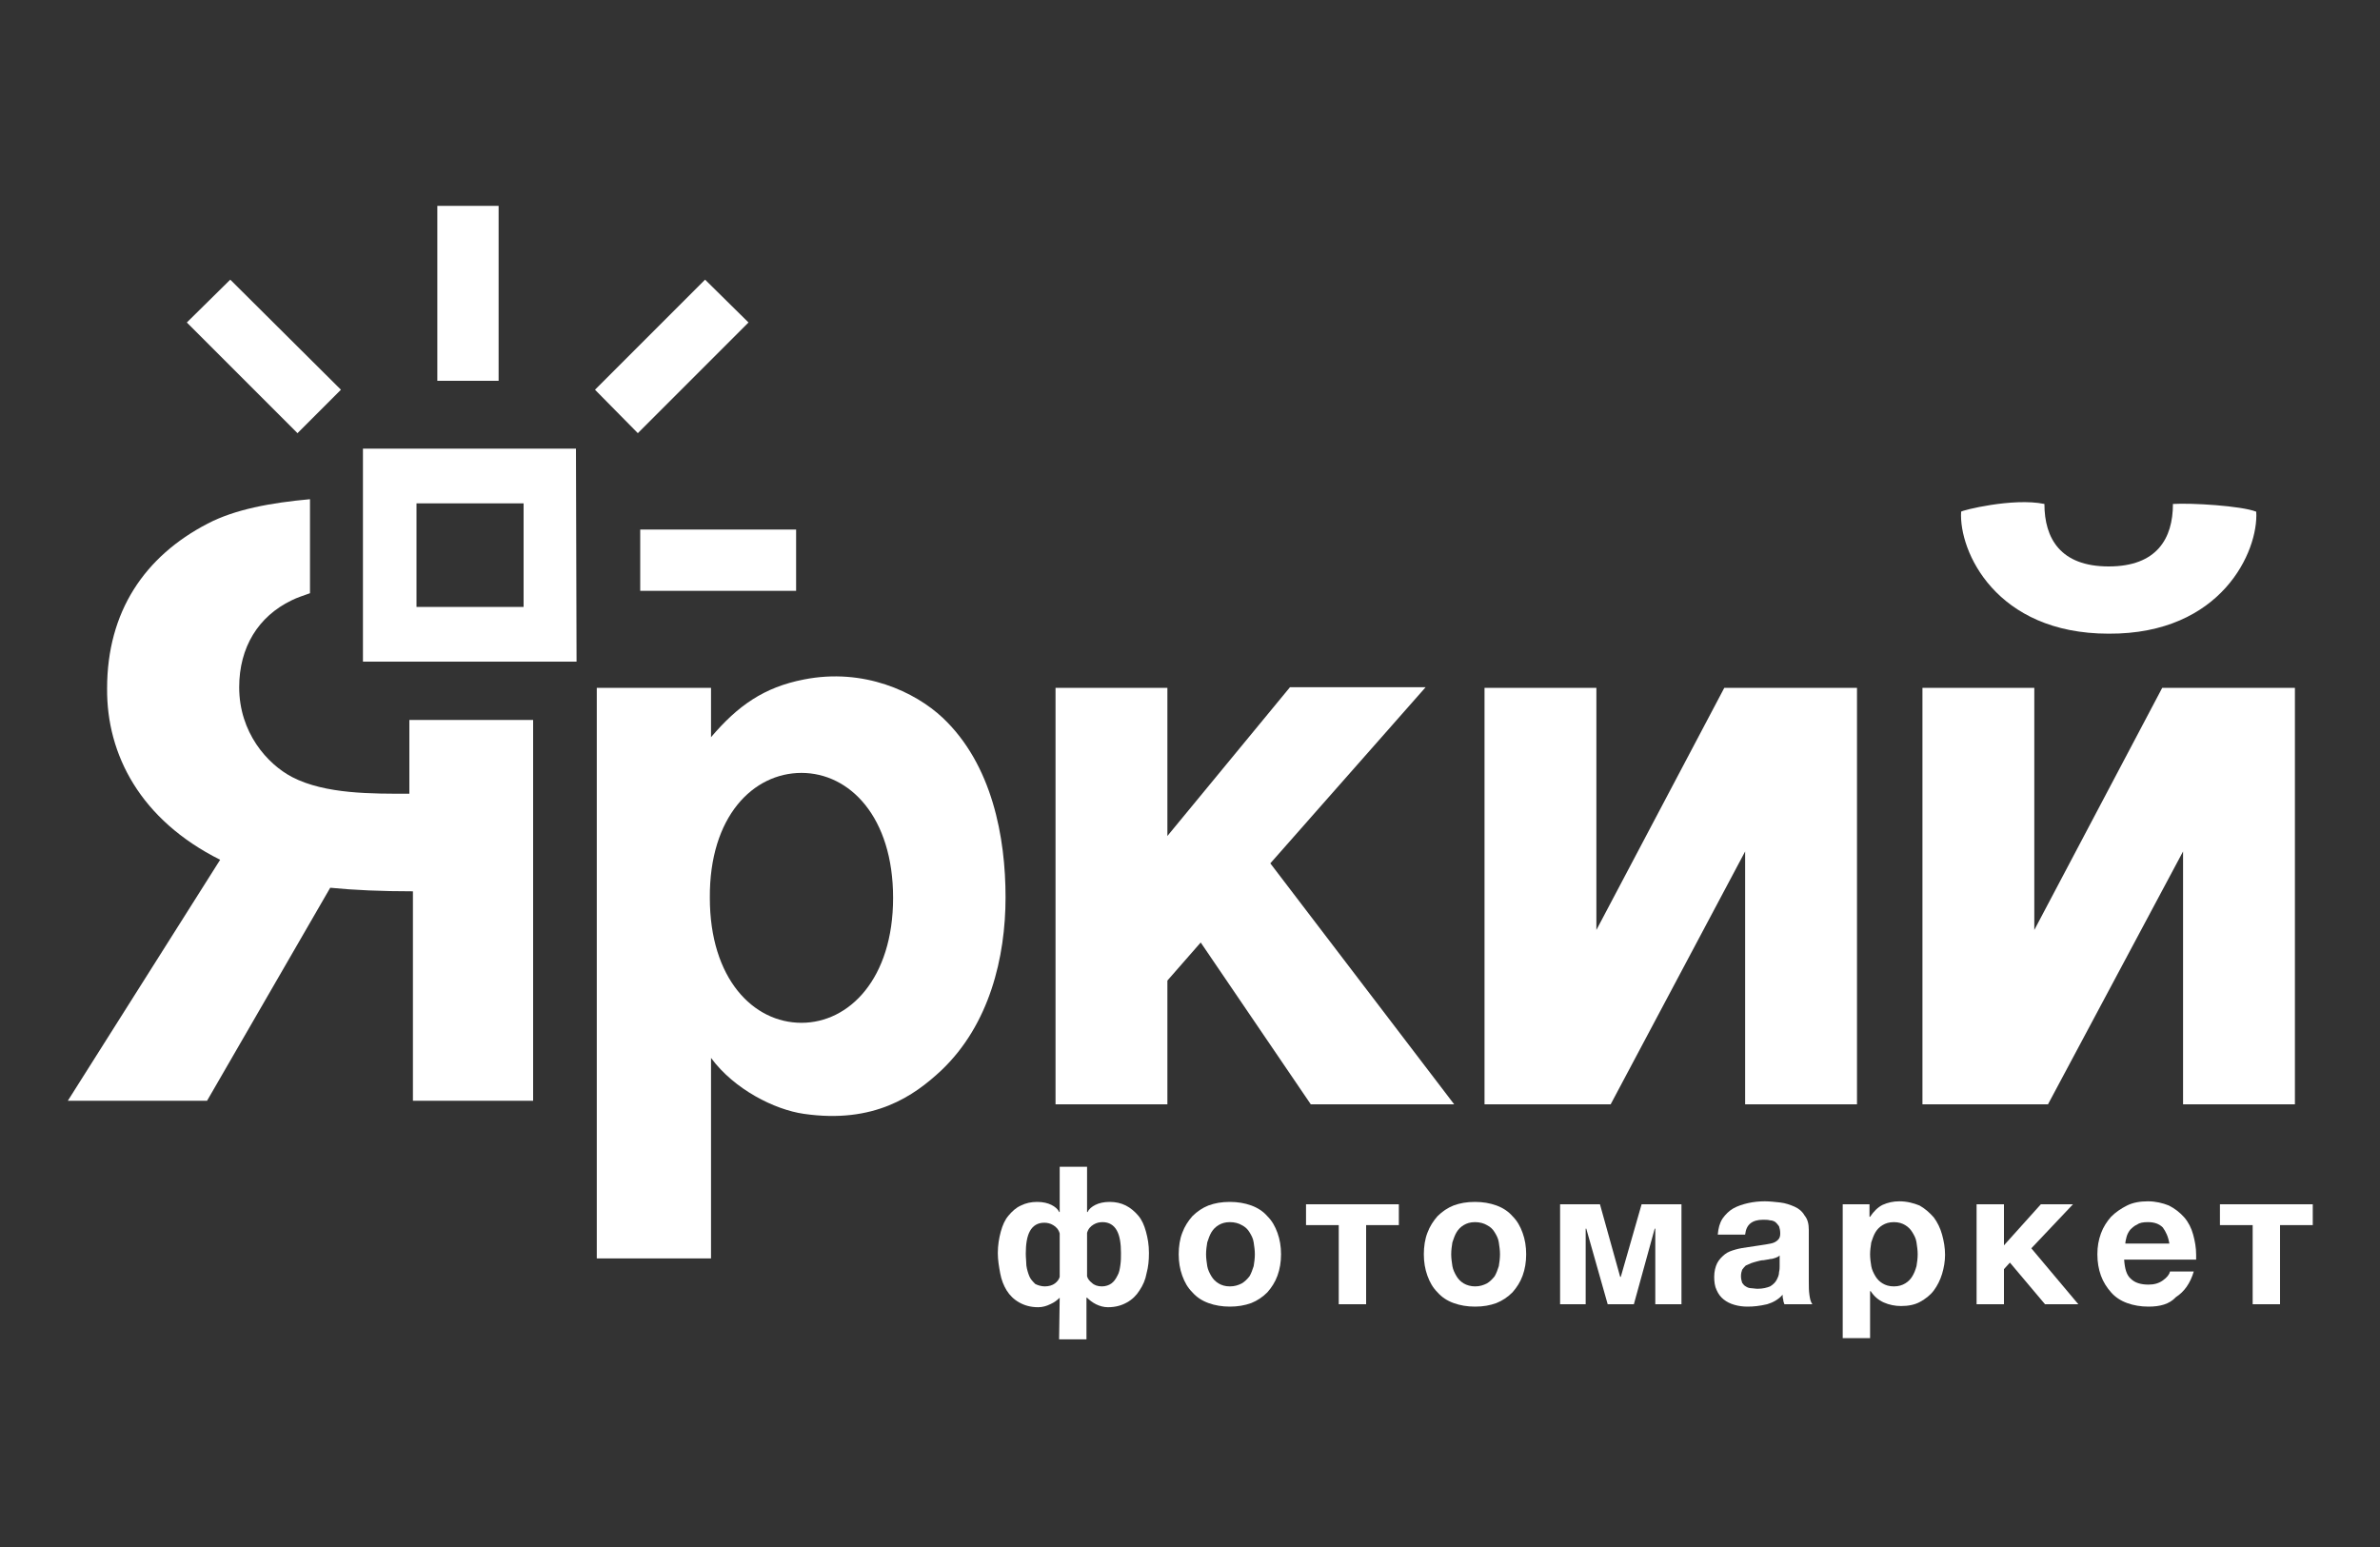
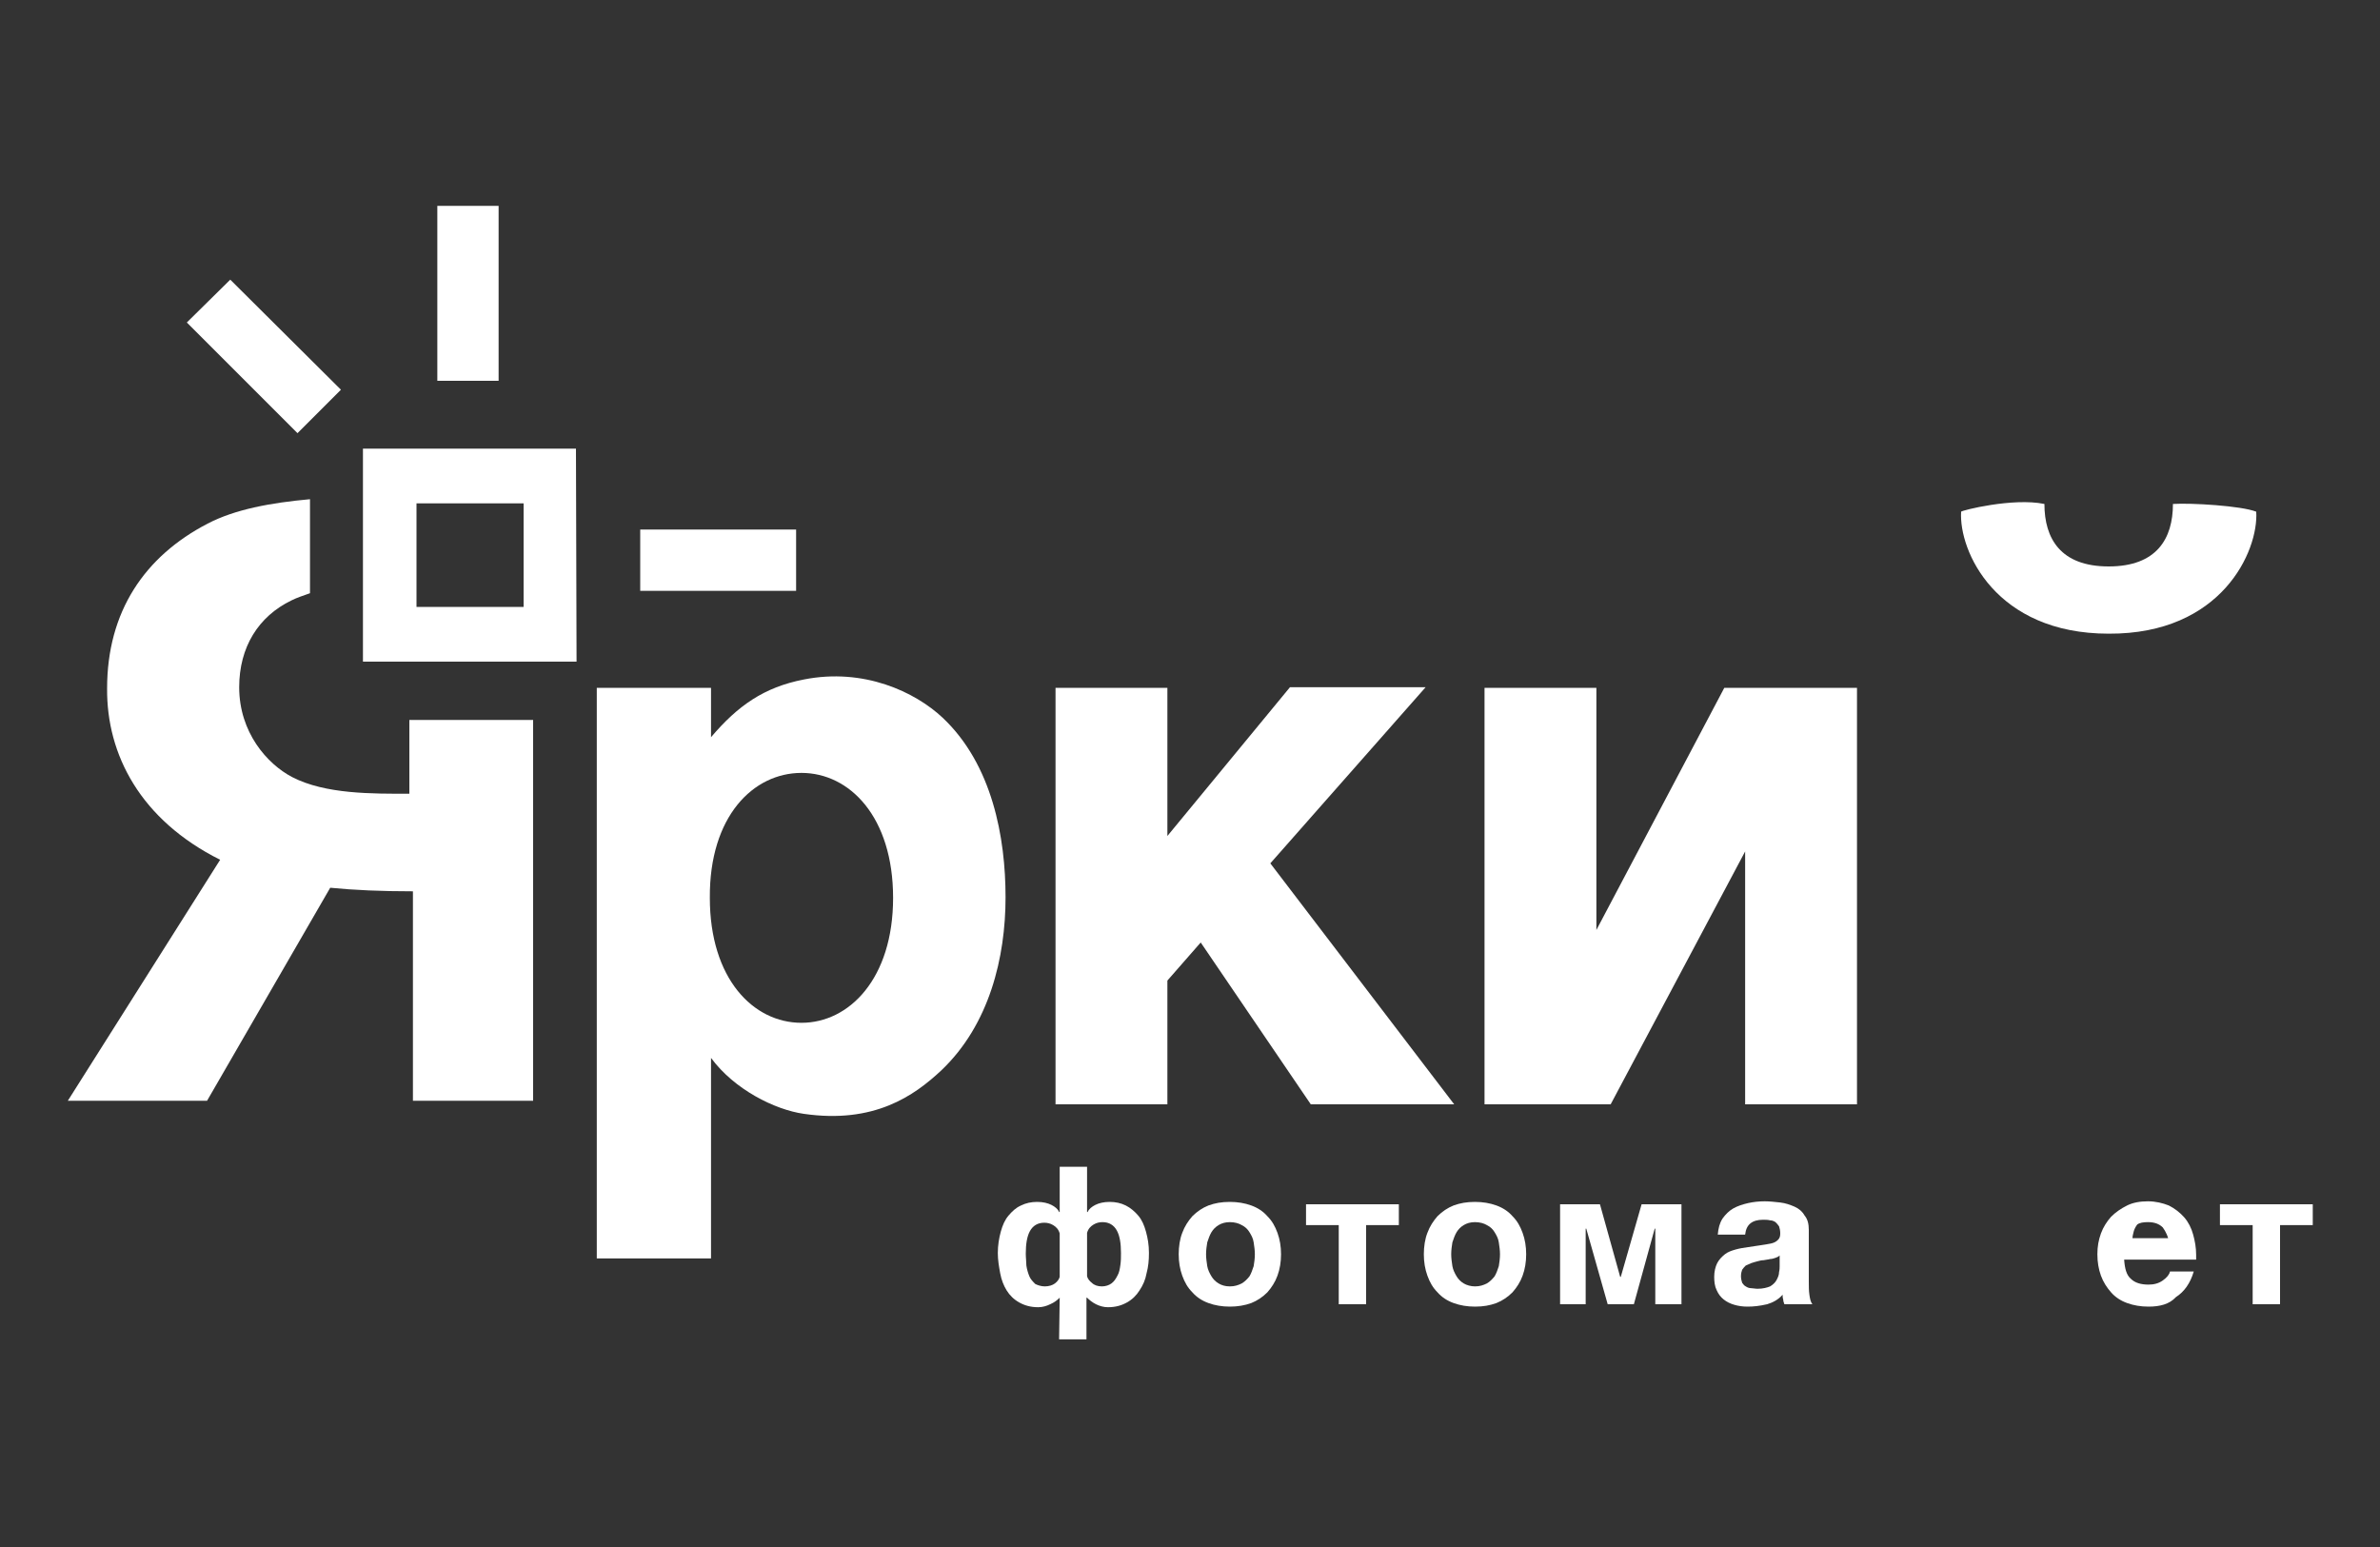
<svg xmlns="http://www.w3.org/2000/svg" version="1.1" id="Layer_1" x="0px" y="0px" width="400px" height="260px" viewBox="0 0 400 260" style="enable-background:new 0 0 400 260;" xml:space="preserve">
  <rect x="0" y="0" width="400" height="260" fill="#333333" stroke="none" />
  <style type="text/css"> .st0{fill-rule:evenodd;clip-rule:evenodd;fill:#FFFFFF;} .st1{fill:#FFFFFF;} </style>
  <g id="Artwork_4_1_">
    <g>
      <g>
        <path class="st0" d="M379.2,86c-2.5-1-11-1.5-14-1.3c0,5.8-2.7,10.5-10.8,10.5c-8.1,0-10.8-4.7-10.8-10.5c-5.3-1.1-14,1.1-14,1.3 c-0.4,6.6,5.8,20.5,24.8,20.5C373.4,106.6,379.6,92.6,379.2,86" />
        <polygon class="st0" points="244.4,185.6 213.5,145.1 239.6,115.5 216.8,115.5 196.2,140.5 196.2,115.6 177.4,115.6 177.4,185.6 196.2,185.6 196.2,164.8 201.8,158.4 220.3,185.6 " />
        <polygon class="st0" points="293.3,115.6 289.8,115.6 268.3,156.3 268.3,115.6 249.5,115.6 249.5,185.6 250.4,185.6 268.3,185.6 270.7,185.6 293.3,143.1 293.3,185.6 312.1,185.6 312.1,115.6 310.1,115.6 " />
-         <polygon class="st0" points="366.9,115.6 363.4,115.6 341.9,156.3 341.9,115.6 323.1,115.6 323.1,185.6 323.9,185.6 341.9,185.6 344.2,185.6 366.9,143.1 366.9,185.6 385.7,185.6 385.7,115.6 383.7,115.6 " />
        <path class="st0" d="M135.1,114.2c-6.7,1.3-11.1,4.4-15.6,9.7v-8.3h-19.2v95.9h19.2v-33.7c3.9,5.3,10.7,8.7,15.6,9.4 c11.8,1.7,18.5-3,23.1-7.3c8.1-7.7,10.8-19,10.8-29.1c0-10-2.2-22.3-10.6-30.2C153.8,116.3,145.2,112.2,135.1,114.2 M134.7,129.9 L134.7,129.9c8.1,0,15.4,7.4,15.4,21s-7.4,21-15.4,21c-8.1,0-15.4-7.4-15.4-21C119.2,137.2,126.6,129.9,134.7,129.9" />
        <path class="st0" d="M68.8,121L68.8,121v12.4c-6.2,0-14.1,0.1-19.7-2.8c-4.2-2.2-8.9-7.5-8.9-15.1c0-6.7,3.2-11.9,8.8-14.6 c1-0.5,2-0.8,3.1-1.2V83.9c-6.6,0.6-12.6,1.7-17.2,4.1C24.3,93.5,18,102.8,18,115.7c-0.1,11.1,5.6,22.1,19,28.8L11.4,185h23.4 l20.7-35.8c4,0.4,8.6,0.6,13.9,0.6V185h20.2v-38.1V140v-11.6V121H68.8z" />
        <polygon class="st0" points="57.3,65.5 57.3,65.5 38.7,47 31.4,54.2 50,72.8 " />
        <polygon class="st0" points="83.8,34.6 83.8,34.6 73.5,34.6 73.5,64 83.8,64 " />
-         <polygon class="st0" points="125.8,54.2 125.8,54.2 118.5,47 100,65.5 107.2,72.8 " />
        <polygon class="st0" points="133.8,89 133.8,89 107.6,89 107.6,99.3 133.8,99.3 " />
        <path class="st0" d="M70,102L70,102h18V84.6H70V102z M96.9,111.2H61V75.4h35.8L96.9,111.2L96.9,111.2z" />
        <path class="st1" d="M178.1,218.1L178.1,218.1c-0.4,0.4-0.9,0.8-1.6,1.1c-0.6,0.3-1.3,0.5-2,0.5c-1.3,0-2.3-0.3-3.2-0.8 s-1.6-1.2-2.1-2s-0.9-1.8-1.1-2.9c-0.2-1.1-0.4-2.2-0.4-3.4c0-1.3,0.2-2.5,0.5-3.6s0.7-2,1.3-2.7s1.2-1.3,2.1-1.7 c0.8-0.4,1.7-0.6,2.7-0.6s1.8,0.2,2.4,0.5c0.6,0.3,1.1,0.7,1.3,1.2h0.1v-7.6h4.6v7.6h0.1c0.2-0.5,0.7-0.9,1.3-1.2 s1.4-0.5,2.4-0.5s1.9,0.2,2.7,0.6c0.8,0.4,1.5,1,2.1,1.7s1,1.6,1.3,2.7c0.3,1.1,0.5,2.2,0.5,3.6c0,1.2-0.1,2.3-0.4,3.4 c-0.2,1.1-0.6,2-1.2,2.9c-0.5,0.8-1.2,1.5-2.1,2c-0.9,0.5-1.9,0.8-3.2,0.8c-0.7,0-1.4-0.2-2-0.5s-1.1-0.7-1.5-1.1h-0.1v7H178 L178.1,218.1L178.1,218.1z M175.6,216.2c0.7,0,1.3-0.2,1.7-0.5s0.7-0.7,0.8-1.1v-7.3c-0.2-0.7-0.6-1.1-1.1-1.4 c-0.5-0.3-1-0.4-1.5-0.4c-1.1,0-1.9,0.5-2.4,1.4s-0.7,2.2-0.7,3.8c0,0.7,0.1,1.4,0.1,2c0.1,0.7,0.3,1.3,0.5,1.8s0.6,0.9,1,1.3 C174.4,216,175,216.2,175.6,216.2 M185.2,216.2c0.6,0,1.2-0.2,1.6-0.5c0.4-0.3,0.7-0.7,1-1.3c0.3-0.5,0.4-1.1,0.5-1.8 s0.1-1.3,0.1-2c0-1.6-0.2-2.9-0.7-3.8c-0.5-0.9-1.3-1.4-2.4-1.4c-0.5,0-1,0.1-1.5,0.4c-0.5,0.3-0.9,0.7-1.1,1.4v7.3 c0.1,0.4,0.4,0.8,0.8,1.1C183.9,216,184.5,216.2,185.2,216.2" />
        <path class="st1" d="M206.7,219.6c-1.3,0-2.5-0.2-3.6-0.6c-1.1-0.4-2-1-2.7-1.8c-0.8-0.8-1.3-1.7-1.7-2.8s-0.6-2.3-0.6-3.6 s0.2-2.6,0.6-3.6c0.4-1.1,1-2,1.7-2.8c0.8-0.8,1.7-1.4,2.7-1.8c1.1-0.4,2.2-0.6,3.6-0.6c1.3,0,2.5,0.2,3.6,0.6 c1.1,0.4,2,1,2.7,1.8c0.8,0.8,1.3,1.7,1.7,2.8s0.6,2.3,0.6,3.6s-0.2,2.5-0.6,3.6c-0.4,1.1-1,2-1.7,2.8c-0.8,0.8-1.7,1.4-2.7,1.8 C209.2,219.4,208,219.6,206.7,219.6 M206.7,216.2c0.8,0,1.4-0.2,2-0.5c0.5-0.3,0.9-0.7,1.3-1.2c0.3-0.5,0.5-1.1,0.7-1.7 c0.1-0.6,0.2-1.3,0.2-2s-0.1-1.3-0.2-2c-0.1-0.7-0.4-1.2-0.7-1.7s-0.7-0.9-1.3-1.2c-0.5-0.3-1.2-0.5-2-0.5s-1.4,0.2-1.9,0.5 s-0.9,0.7-1.2,1.2s-0.5,1.1-0.7,1.7c-0.1,0.6-0.2,1.3-0.2,2s0.1,1.3,0.2,2c0.1,0.6,0.4,1.2,0.7,1.7s0.7,0.9,1.2,1.2 S205.9,216.2,206.7,216.2" />
        <polygon class="st1" points="225,205.9 219.5,205.9 219.5,202.4 235.1,202.4 235.1,205.9 229.6,205.9 229.6,219.2 225,219.2 " />
        <path class="st1" d="M247.9,219.6c-1.3,0-2.5-0.2-3.6-0.6c-1.1-0.4-2-1-2.7-1.8c-0.8-0.8-1.3-1.7-1.7-2.8s-0.6-2.3-0.6-3.6 s0.2-2.6,0.6-3.6c0.4-1.1,1-2,1.7-2.8c0.8-0.8,1.7-1.4,2.7-1.8c1.1-0.4,2.2-0.6,3.6-0.6c1.3,0,2.5,0.2,3.6,0.6 c1.1,0.4,2,1,2.7,1.8c0.8,0.8,1.3,1.7,1.7,2.8s0.6,2.3,0.6,3.6s-0.2,2.5-0.6,3.6s-1,2-1.7,2.8c-0.8,0.8-1.7,1.4-2.7,1.8 C250.4,219.4,249.3,219.6,247.9,219.6 M247.9,216.2c0.8,0,1.4-0.2,2-0.5c0.5-0.3,0.9-0.7,1.3-1.2c0.3-0.5,0.5-1.1,0.7-1.7 c0.1-0.6,0.2-1.3,0.2-2s-0.1-1.3-0.2-2c-0.1-0.7-0.4-1.2-0.7-1.7s-0.7-0.9-1.3-1.2c-0.5-0.3-1.2-0.5-2-0.5s-1.4,0.2-1.9,0.5 s-0.9,0.7-1.2,1.2s-0.5,1.1-0.7,1.7c-0.1,0.6-0.2,1.3-0.2,2s0.1,1.3,0.2,2c0.1,0.6,0.4,1.2,0.7,1.7s0.7,0.9,1.2,1.2 S247.2,216.2,247.9,216.2" />
        <polygon class="st1" points="262.2,202.4 268.9,202.4 272.3,214.6 272.4,214.6 275.9,202.4 282.6,202.4 282.6,219.2 278.2,219.2 278.2,206.5 278.1,206.5 274.6,219.2 270.2,219.2 266.6,206.5 266.5,206.5 266.5,219.2 262.2,219.2 " />
        <path class="st1" d="M293.7,219.6c-0.8,0-1.5-0.1-2.2-0.3s-1.3-0.5-1.8-0.9s-0.9-0.9-1.2-1.6c-0.3-0.6-0.4-1.4-0.4-2.2 c0-0.9,0.2-1.7,0.5-2.3s0.8-1.1,1.3-1.5s1.1-0.6,1.8-0.8c0.7-0.2,1.4-0.3,2.1-0.4c0.7-0.1,1.4-0.2,2-0.3c0.7-0.1,1.3-0.2,1.8-0.3 s0.9-0.3,1.2-0.6c0.3-0.3,0.4-0.6,0.4-1.1s-0.1-0.9-0.2-1.2c-0.2-0.3-0.4-0.5-0.6-0.7c-0.3-0.2-0.6-0.3-0.9-0.3 c-0.4-0.1-0.7-0.1-1.2-0.1c-0.9,0-1.6,0.2-2.1,0.6c-0.5,0.4-0.8,1-0.9,1.9h-4.6c0.1-1.1,0.3-1.9,0.8-2.7c0.5-0.7,1.1-1.3,1.8-1.7 c0.7-0.4,1.6-0.7,2.5-0.9s1.8-0.3,2.8-0.3c0.8,0,1.7,0.1,2.6,0.2c0.9,0.1,1.7,0.4,2.4,0.7c0.7,0.3,1.3,0.8,1.7,1.5 c0.5,0.6,0.7,1.4,0.7,2.4v8.7c0,0.8,0,1.5,0.1,2.2s0.2,1.2,0.5,1.6h-4.7c-0.1-0.3-0.2-0.5-0.2-0.8c-0.1-0.3-0.1-0.5-0.1-0.8 c-0.7,0.8-1.6,1.3-2.6,1.6C295.7,219.5,294.7,219.6,293.7,219.6 M295.4,216.6c0.9,0,1.6-0.2,2.1-0.4c0.5-0.3,0.9-0.7,1.1-1.1 c0.2-0.4,0.4-0.8,0.4-1.3c0.1-0.4,0.1-0.8,0.1-1V211c-0.2,0.2-0.4,0.3-0.7,0.4c-0.3,0.1-0.6,0.2-0.9,0.2 c-0.3,0.1-0.7,0.1-1.1,0.2c-0.4,0-0.7,0.1-1.1,0.2c-0.4,0.1-0.7,0.2-1,0.3s-0.6,0.3-0.9,0.4c-0.2,0.2-0.4,0.4-0.6,0.7 c-0.1,0.3-0.2,0.6-0.2,1.1c0,0.4,0.1,0.8,0.2,1.1c0.2,0.3,0.4,0.5,0.6,0.6c0.3,0.2,0.6,0.3,0.9,0.3 C294.6,216.5,295,216.6,295.4,216.6" />
-         <path class="st1" d="M309.8,202.4h4.4v2.1h0.1c0.6-0.9,1.3-1.6,2.1-2c0.9-0.4,1.8-0.6,2.8-0.6c1.3,0,2.4,0.3,3.4,0.7 c0.9,0.5,1.7,1.2,2.4,2c0.6,0.8,1.1,1.8,1.4,2.9c0.3,1.1,0.5,2.2,0.5,3.4c0,1.1-0.2,2.2-0.5,3.2s-0.8,2-1.4,2.8s-1.4,1.4-2.3,1.9 s-2,0.7-3.2,0.7c-1,0-2-0.2-2.9-0.6c-0.9-0.4-1.6-1-2.2-1.9h-0.1v7.9h-4.6v-22.5H309.8z M318.3,216.2c0.8,0,1.4-0.2,1.9-0.5 s0.9-0.7,1.2-1.2c0.3-0.5,0.5-1,0.7-1.7c0.1-0.6,0.2-1.3,0.2-2s-0.1-1.3-0.2-2s-0.4-1.2-0.7-1.7c-0.3-0.5-0.7-0.9-1.2-1.2 s-1.1-0.5-1.9-0.5s-1.4,0.2-1.9,0.5s-0.9,0.7-1.2,1.2c-0.3,0.5-0.5,1.1-0.7,1.7c-0.1,0.7-0.2,1.3-0.2,2s0.1,1.4,0.2,2 s0.4,1.2,0.7,1.7c0.3,0.5,0.7,0.9,1.2,1.2S317.5,216.2,318.3,216.2" />
-         <polygon class="st1" points="332.2,202.4 336.8,202.4 336.8,209.3 343,202.4 348.4,202.4 341.4,209.8 349.3,219.2 343.7,219.2 337.8,212.2 336.8,213.3 336.8,219.2 332.2,219.2 " />
-         <path class="st1" d="M361.1,219.6c-1.3,0-2.5-0.2-3.6-0.6c-1.1-0.4-2-1-2.7-1.8s-1.3-1.7-1.7-2.8c-0.4-1.1-0.6-2.3-0.6-3.6 s0.2-2.4,0.6-3.5s1-2,1.7-2.8c0.8-0.8,1.7-1.4,2.7-1.9s2.2-0.7,3.5-0.7s2.5,0.3,3.5,0.7c1,0.5,1.9,1.2,2.6,2s1.2,1.8,1.5,2.9 c0.3,1.1,0.5,2.2,0.5,3.4v0.4c0,0.1,0,0.3,0,0.4H357c0.1,1.5,0.4,2.6,1.1,3.2c0.7,0.7,1.7,1,3,1c0.9,0,1.7-0.2,2.4-0.7 c0.7-0.5,1.1-1,1.2-1.5h4c-0.6,2-1.6,3.4-3,4.3C364.6,219.2,363,219.6,361.1,219.6 M364.6,209c-0.2-1.2-0.6-2-1.1-2.7 c-0.6-0.6-1.4-0.9-2.5-0.9c-0.8,0-1.4,0.1-1.8,0.4c-0.5,0.2-0.9,0.6-1.2,0.9c-0.3,0.4-0.5,0.8-0.6,1.2s-0.2,0.8-0.2,1.1H364.6z" />
+         <path class="st1" d="M361.1,219.6c-1.3,0-2.5-0.2-3.6-0.6c-1.1-0.4-2-1-2.7-1.8s-1.3-1.7-1.7-2.8c-0.4-1.1-0.6-2.3-0.6-3.6 s0.2-2.4,0.6-3.5s1-2,1.7-2.8c0.8-0.8,1.7-1.4,2.7-1.9s2.2-0.7,3.5-0.7s2.5,0.3,3.5,0.7c1,0.5,1.9,1.2,2.6,2s1.2,1.8,1.5,2.9 c0.3,1.1,0.5,2.2,0.5,3.4v0.4c0,0.1,0,0.3,0,0.4H357c0.1,1.5,0.4,2.6,1.1,3.2c0.7,0.7,1.7,1,3,1c0.9,0,1.7-0.2,2.4-0.7 c0.7-0.5,1.1-1,1.2-1.5h4c-0.6,2-1.6,3.4-3,4.3C364.6,219.2,363,219.6,361.1,219.6 M364.6,209c-0.2-1.2-0.6-2-1.1-2.7 c-0.6-0.6-1.4-0.9-2.5-0.9c-0.8,0-1.4,0.1-1.8,0.4c-0.3,0.4-0.5,0.8-0.6,1.2s-0.2,0.8-0.2,1.1H364.6z" />
        <polygon class="st1" points="378.6,205.9 373.1,205.9 373.1,202.4 388.7,202.4 388.7,205.9 383.2,205.9 383.2,219.2 378.6,219.2 " />
      </g>
    </g>
  </g>
</svg>